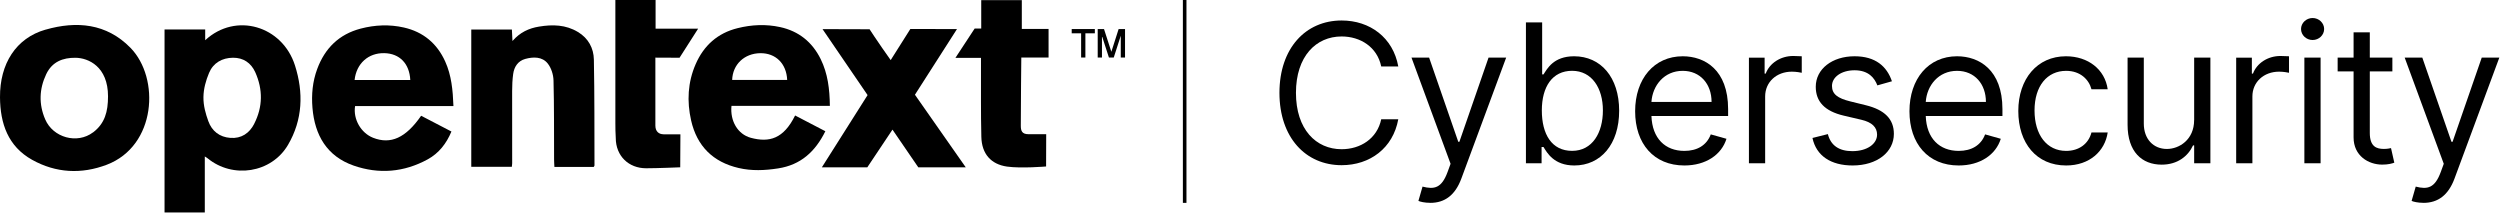
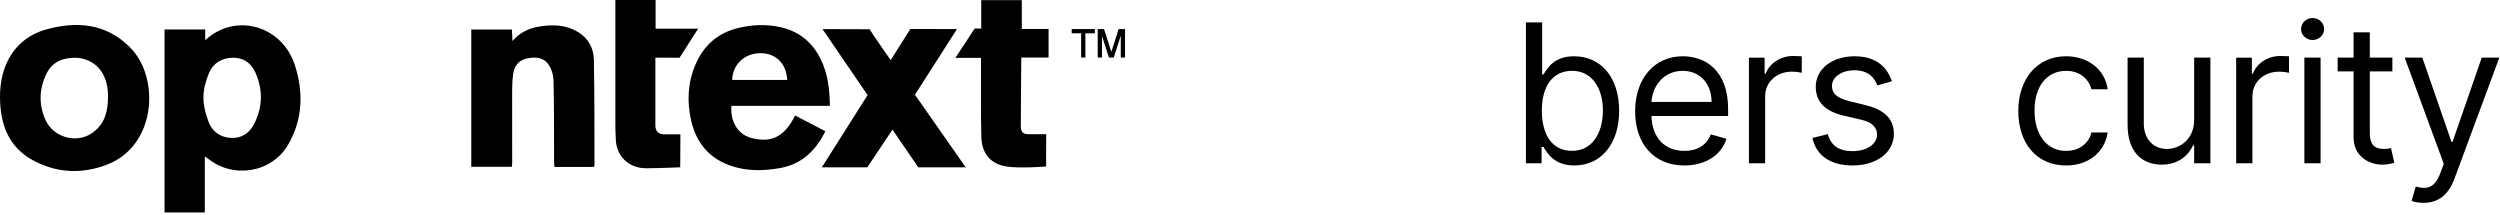
<svg xmlns="http://www.w3.org/2000/svg" width="698" height="60" viewBox="0 0 698 60" fill="none">
  <g clip-path="url(#clip0_27_36726)">
    <path d="M57.29 11.21V8.22H45.94V59.32H57.18V43.68C57.65 43.99 57.8 44.07 57.94 44.18C64.99 49.98 75.77 48.32 80.4 40.47C84.53 33.45 84.77 25.84 82.36 18.28C78.83 7.21 65.83 3.34 57.3 11.22H57.29V11.21ZM70.98 34.57C69.64 37.18 67.4 38.73 64.32 38.5C61.31 38.28 59.16 36.61 58.16 33.82C57.41 31.73 56.77 29.55 56.8 27.11C56.83 24.8 57.47 22.5 58.37 20.35C59.55 17.53 62.04 16.15 65.05 16.12C67.91 16.09 70.09 17.55 71.26 20.15C73.43 24.97 73.39 29.84 70.97 34.56H70.98V34.57Z" fill="black" />
    <path d="M12.72 8.27C4.46 10.63 -0.07 17.8 5.83963e-06 27.18C0.06 34.49 2.23 40.86 8.97 44.62C15.61 48.32 22.73 48.69 29.82 45.99C43.64 40.72 44.72 21.82 36.42 13.34C29.74 6.52 21.37 5.8 12.72 8.28V8.27ZM25.97 36.96C21.55 40.3 14.8 38.44 12.61 33.3C10.81 29.1 10.93 24.88 12.9 20.72C14.55 17.24 17.55 16.09 21.09 16.13C24.67 16.17 30.16 18.59 30.16 26.89C30.16 31.19 29.27 34.48 25.98 36.97L25.97 36.96Z" fill="black" />
-     <path d="M126.6 29.59C126.43 25.15 126.05 21.03 124.3 17.17C122.02 12.12 118.15 8.9 112.76 7.68C108.76 6.77 104.7 6.94 100.72 7.98C94.67 9.56 90.72 13.45 88.57 19.25C87.26 22.77 86.93 26.42 87.24 30.13C87.88 37.73 91.25 43.62 98.73 46.23C105.78 48.69 112.81 48.11 119.43 44.48C122.54 42.77 124.63 40.09 126.04 36.72C123.13 35.21 120.34 33.75 117.58 32.32C113.3 38.5 109.08 40.41 104.15 38.46C100.79 37.13 98.55 33.28 99.14 29.61H126.6V29.59ZM99 22.34C99.51 17.7 102.86 14.74 107.31 14.84C111.56 14.93 114.33 17.75 114.55 22.34H99Z" fill="black" />
    <path d="M221.99 32.25C218.78 38.75 214.8 39.87 209.61 38.47C205.97 37.48 203.8 33.76 204.23 29.55H231.7C231.64 24.86 231.12 20.54 229.14 16.51C226.79 11.74 223.01 8.69 217.8 7.56C213.85 6.7 209.86 6.88 205.94 7.86C200.35 9.24 196.49 12.72 194.22 17.93C192.02 22.99 191.75 28.29 192.96 33.63C194.59 40.8 199.07 45.25 206.25 46.91C209.88 47.76 213.55 47.59 217.23 47.02C223.59 46.05 227.64 42.3 230.44 36.64C227.59 35.16 224.78 33.69 221.97 32.23L221.99 32.25ZM212.28 14.85C216.57 14.8 219.59 17.75 219.78 22.32H204.42C204.56 17.99 207.83 14.9 212.28 14.85Z" fill="black" />
    <path d="M161.37 8.94C157.96 6.87 154.26 6.8 150.48 7.43C147.68 7.89 145.2 9.01 143.08 11.45C143.01 10.07 142.97 9.19 142.92 8.24H131.58V46.57H142.9C142.94 46.14 143 45.85 143 45.56C143 38.85 142.97 32.15 142.99 25.44C142.99 23.84 143.06 22.24 143.28 20.65C143.55 18.62 144.65 17 146.66 16.45C148.9 15.84 151.39 15.78 152.94 17.75C153.92 18.99 154.5 20.85 154.54 22.46C154.73 29.81 154.67 37.18 154.7 44.54C154.7 45.23 154.76 45.91 154.79 46.61H165.77C165.88 46.41 165.98 46.3 165.98 46.2C165.95 36.35 166 26.5 165.81 16.65C165.75 13.45 164.28 10.7 161.38 8.94H161.37Z" fill="black" />
    <path d="M267.18 8.12L254.17 8.09L248.68 16.78C248.68 16.78 247.03 14.42 246.28 13.36C245.07 11.67 242.79 8.17 242.79 8.17L229.65 8.13L242.23 26.55L229.46 46.72H242.15L249.18 36.19L256.39 46.72H269.64L255.45 26.45L267.18 8.13H267.19L267.18 8.12Z" fill="black" />
    <path d="M273.96 0.03V7.96H272.13L266.75 16.16H273.89V18.43C273.91 25.02 273.83 31.6 273.99 38.19C274.1 42.99 276.7 45.87 281.15 46.51C285.04 47.07 292.07 46.48 292.07 46.48C292.07 46.48 292.1 40.26 292.1 37.47H287.15C285.27 37.47 285.01 36.44 285.01 35.09C285 29.99 285.15 16.07 285.15 16.07H292.76V8.08H285.29V0.03H273.95H273.96Z" fill="black" />
    <path d="M185.26 37.49C184.01 37.49 182.98 36.76 182.98 35.06V16.09L189.73 16.12C189.73 16.12 193.57 10.08 194.92 8H183.04V0H171.81V34.4C171.81 35.76 171.83 37.14 171.92 38.49C171.92 43.57 175.54 46.98 180.4 46.98C183.49 46.98 189.92 46.71 189.92 46.71C189.92 46.71 189.97 40.3 189.97 37.5C188.76 37.5 186.26 37.48 185.26 37.5V37.49Z" fill="black" />
    <path d="M299.22 9.3H301.85V16.06H303.04V9.3H305.68V8.11H299.22V9.3Z" fill="black" />
    <path d="M312.32 8.11L310.29 14.46L308.24 8.11H306.48V16.06H307.67V10.06L309.61 16.06H310.96L312.92 9.97V16.06H314.11V8.11H312.32Z" fill="black" />
-     <path d="M390.4 18.55C388.94 10.49 382.49 5.72 374.58 5.72C364.52 5.72 357.22 13.48 357.22 25.92C357.22 38.36 364.52 46.12 374.58 46.12C382.49 46.12 388.94 41.36 390.4 33.29H385.64C384.49 38.74 379.8 41.66 374.58 41.66C367.44 41.66 361.83 36.13 361.83 25.92C361.83 15.71 367.44 10.18 374.58 10.18C379.8 10.18 384.49 13.1 385.64 18.55H390.4Z" fill="black" />
-     <path d="M399.32 56.64C403.41 56.64 406.29 54.47 408 49.88L420.52 16.09H415.6L407.46 39.59H407.15L399.01 16.09H394.09L405 45.73L404.16 48.03C402.51 52.52 400.47 52.95 397.17 52.1L396.02 56.09C396.48 56.32 397.79 56.63 399.32 56.63V56.64Z" fill="black" />
    <path d="M426.03 45.58H430.41V41.05H430.95C431.95 42.66 433.87 46.2 439.55 46.2C446.92 46.2 452.07 40.29 452.07 30.92C452.07 21.55 446.92 15.71 439.48 15.71C433.72 15.71 431.95 19.24 430.95 20.78H430.57V6.26H426.04V45.58H426.03ZM430.48 30.83C430.48 24.23 433.4 19.77 438.93 19.77C444.46 19.77 447.53 24.61 447.53 30.83C447.53 37.05 444.61 42.12 438.93 42.12C433.25 42.12 430.48 37.51 430.48 30.83Z" fill="black" />
    <path d="M470.28 46.2C476.27 46.2 480.65 43.2 482.03 38.75L477.65 37.52C476.5 40.59 473.83 42.13 470.28 42.13C464.96 42.13 461.3 38.69 461.08 32.38H482.49V30.46C482.49 19.48 475.96 15.71 469.82 15.71C461.83 15.71 456.53 22.01 456.53 31.07C456.53 40.13 461.75 46.2 470.28 46.2ZM461.08 28.46C461.39 23.87 464.63 19.78 469.81 19.78C474.73 19.78 477.87 23.47 477.87 28.46H461.07H461.08Z" fill="black" />
    <path d="M488.3 45.58H492.83V26.92C492.83 22.93 495.98 20.01 500.28 20.01C501.49 20.01 502.74 20.24 503.05 20.32V15.71C502.53 15.67 501.34 15.63 500.67 15.63C497.14 15.63 494.07 17.63 492.99 20.55H492.68V16.1H488.3V45.59V45.58Z" fill="black" />
    <path d="M528.23 22.7C526.81 18.51 523.62 15.71 517.79 15.71C511.57 15.71 506.96 19.24 506.96 24.23C506.96 28.3 509.38 31.03 514.79 32.29L519.7 33.44C522.68 34.13 524.08 35.55 524.08 37.59C524.08 40.12 521.39 42.2 517.17 42.2C513.46 42.2 511.14 40.61 510.34 37.44L506.04 38.52C507.1 43.53 511.22 46.2 517.25 46.2C524.1 46.2 528.77 42.46 528.77 37.37C528.77 33.26 526.2 30.67 520.94 29.38L516.56 28.3C513.07 27.44 511.49 26.27 511.49 24C511.49 21.47 514.18 19.62 517.79 19.62C521.74 19.62 523.38 21.81 524.16 23.84L528.23 22.69V22.7Z" fill="black" />
-     <path d="M546.87 46.2C552.86 46.2 557.24 43.2 558.62 38.75L554.24 37.52C553.09 40.59 550.42 42.13 546.87 42.13C541.55 42.13 537.88 38.69 537.67 32.38H559.08V30.46C559.08 19.48 552.55 15.71 546.41 15.71C538.42 15.71 533.12 22.01 533.12 31.07C533.12 40.13 538.34 46.2 546.87 46.2ZM537.67 28.46C537.98 23.87 541.22 19.78 546.41 19.78C551.33 19.78 554.47 23.47 554.47 28.46H537.67Z" fill="black" />
    <path d="M576.87 46.2C583.4 46.2 587.7 42.21 588.47 36.98H583.94C583.1 40.21 580.41 42.13 576.87 42.13C571.49 42.13 568.04 37.68 568.04 30.84C568.04 24 571.57 19.78 576.87 19.78C580.86 19.78 583.24 22.24 583.94 24.93H588.47C587.7 19.4 583.02 15.71 576.8 15.71C568.81 15.71 563.51 22.01 563.51 30.99C563.51 39.97 568.58 46.2 576.87 46.2Z" fill="black" />
    <path d="M612.6 33.53C612.6 39.06 608.38 41.59 605 41.59C601.24 41.59 598.55 38.83 598.55 34.52V16.09H594.02V34.83C594.02 42.36 598.01 45.97 603.54 45.97C607.99 45.97 610.91 43.59 612.3 40.59H612.61V45.58H617.14V16.09H612.61V33.52L612.6 33.53Z" fill="black" />
    <path d="M624.34 45.58H628.87V26.92C628.87 22.93 632.02 20.01 636.32 20.01C637.53 20.01 638.78 20.24 639.09 20.32V15.71C638.57 15.67 637.38 15.63 636.71 15.63C633.18 15.63 630.11 17.63 629.03 20.55H628.72V16.1H624.34V45.59V45.58Z" fill="black" />
    <path d="M643.38 45.58H647.91V16.09H643.38V45.58ZM645.68 11.17C647.45 11.17 648.9 9.79 648.9 8.1C648.9 6.41 647.44 5.03 645.68 5.03C643.92 5.03 642.45 6.41 642.45 8.1C642.45 9.79 643.91 11.17 645.68 11.17Z" fill="black" />
    <path d="M667.95 16.09H661.65V9.02H657.12V16.09H652.67V19.93H657.12V38.36C657.12 43.51 661.27 45.96 665.11 45.96C666.8 45.96 667.88 45.65 668.49 45.42L667.57 41.35C667.19 41.43 666.57 41.58 665.57 41.58C663.57 41.58 661.65 40.97 661.65 37.13V19.93H667.95V16.09Z" fill="black" />
    <path d="M676.61 56.64C680.7 56.64 683.58 54.47 685.29 49.88L697.81 16.09H692.9L684.76 39.59H684.45L676.31 16.09H671.39L682.3 45.73L681.46 48.03C679.81 52.52 677.77 52.95 674.47 52.1L673.32 56.09C673.78 56.32 675.09 56.63 676.62 56.63L676.61 56.64Z" fill="black" />
-     <path d="M330.26 0V56.64H331.26V0" fill="black" />
+     <path d="M330.26 0V56.64V0" fill="black" />
  </g>
  <defs>
    <clipPath id="clip0_27_36726">
      <rect width="697.8" height="59.33" fill="white" />
    </clipPath>
  </defs>
</svg>